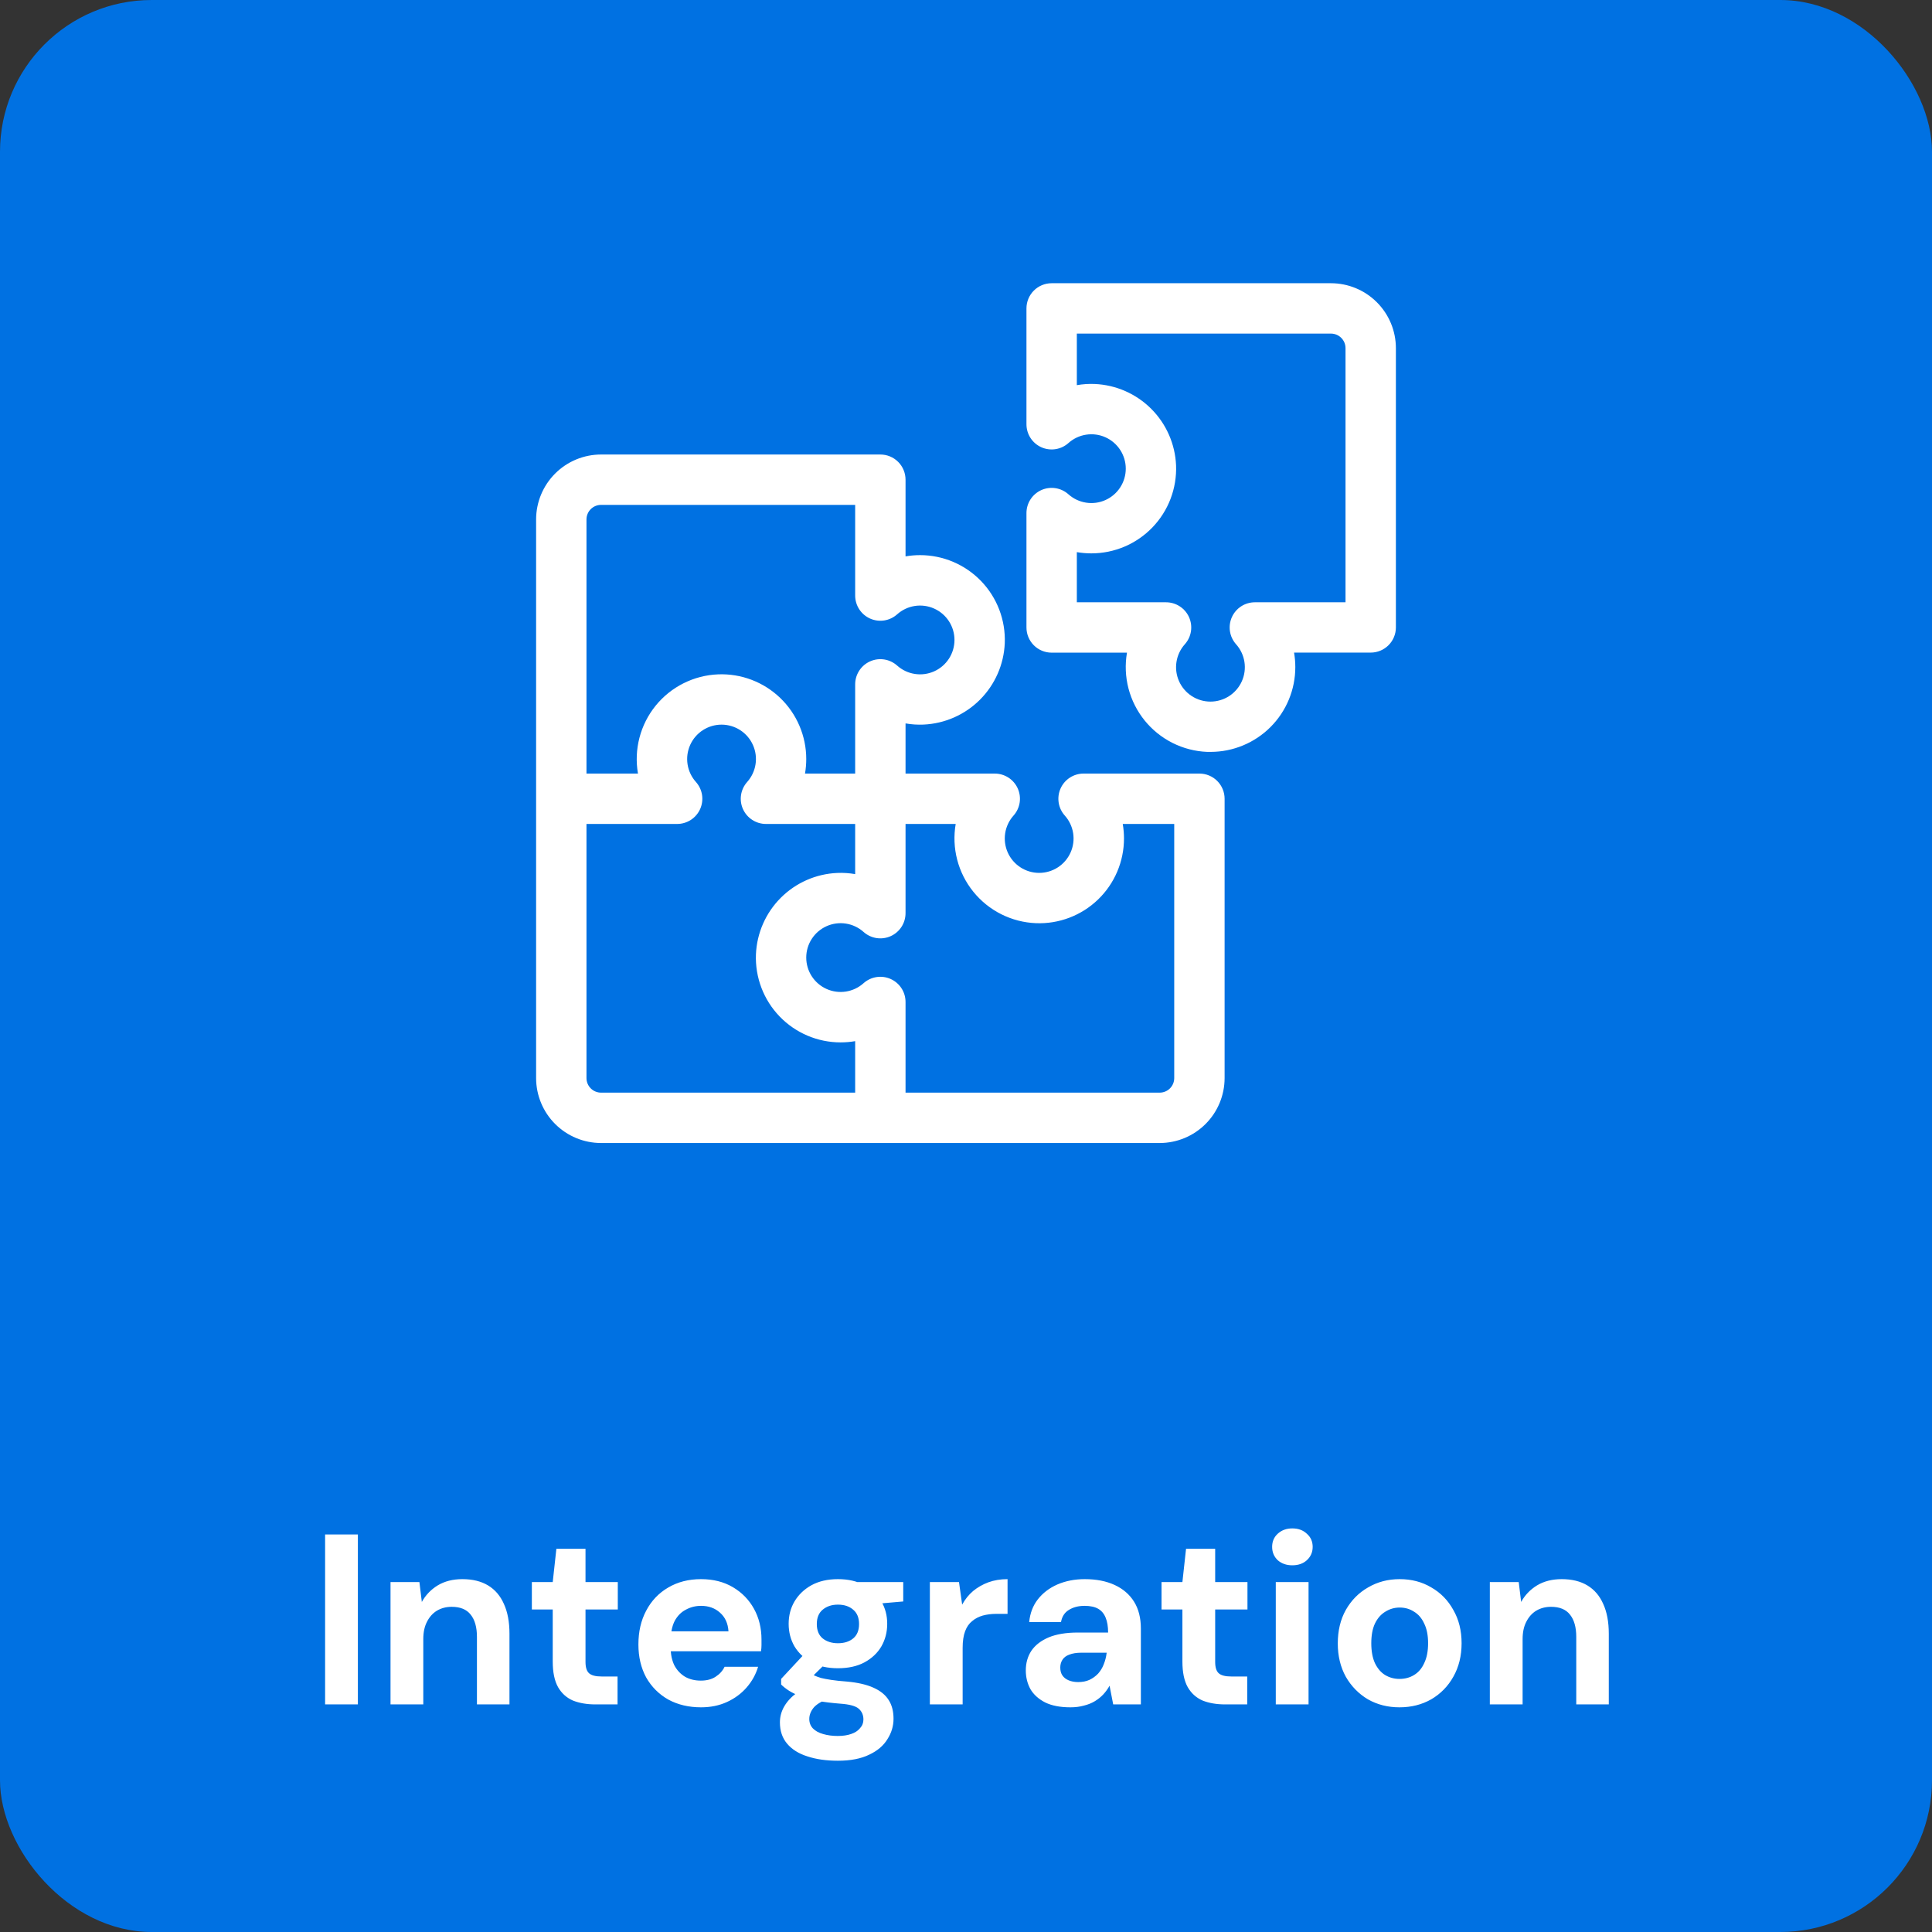
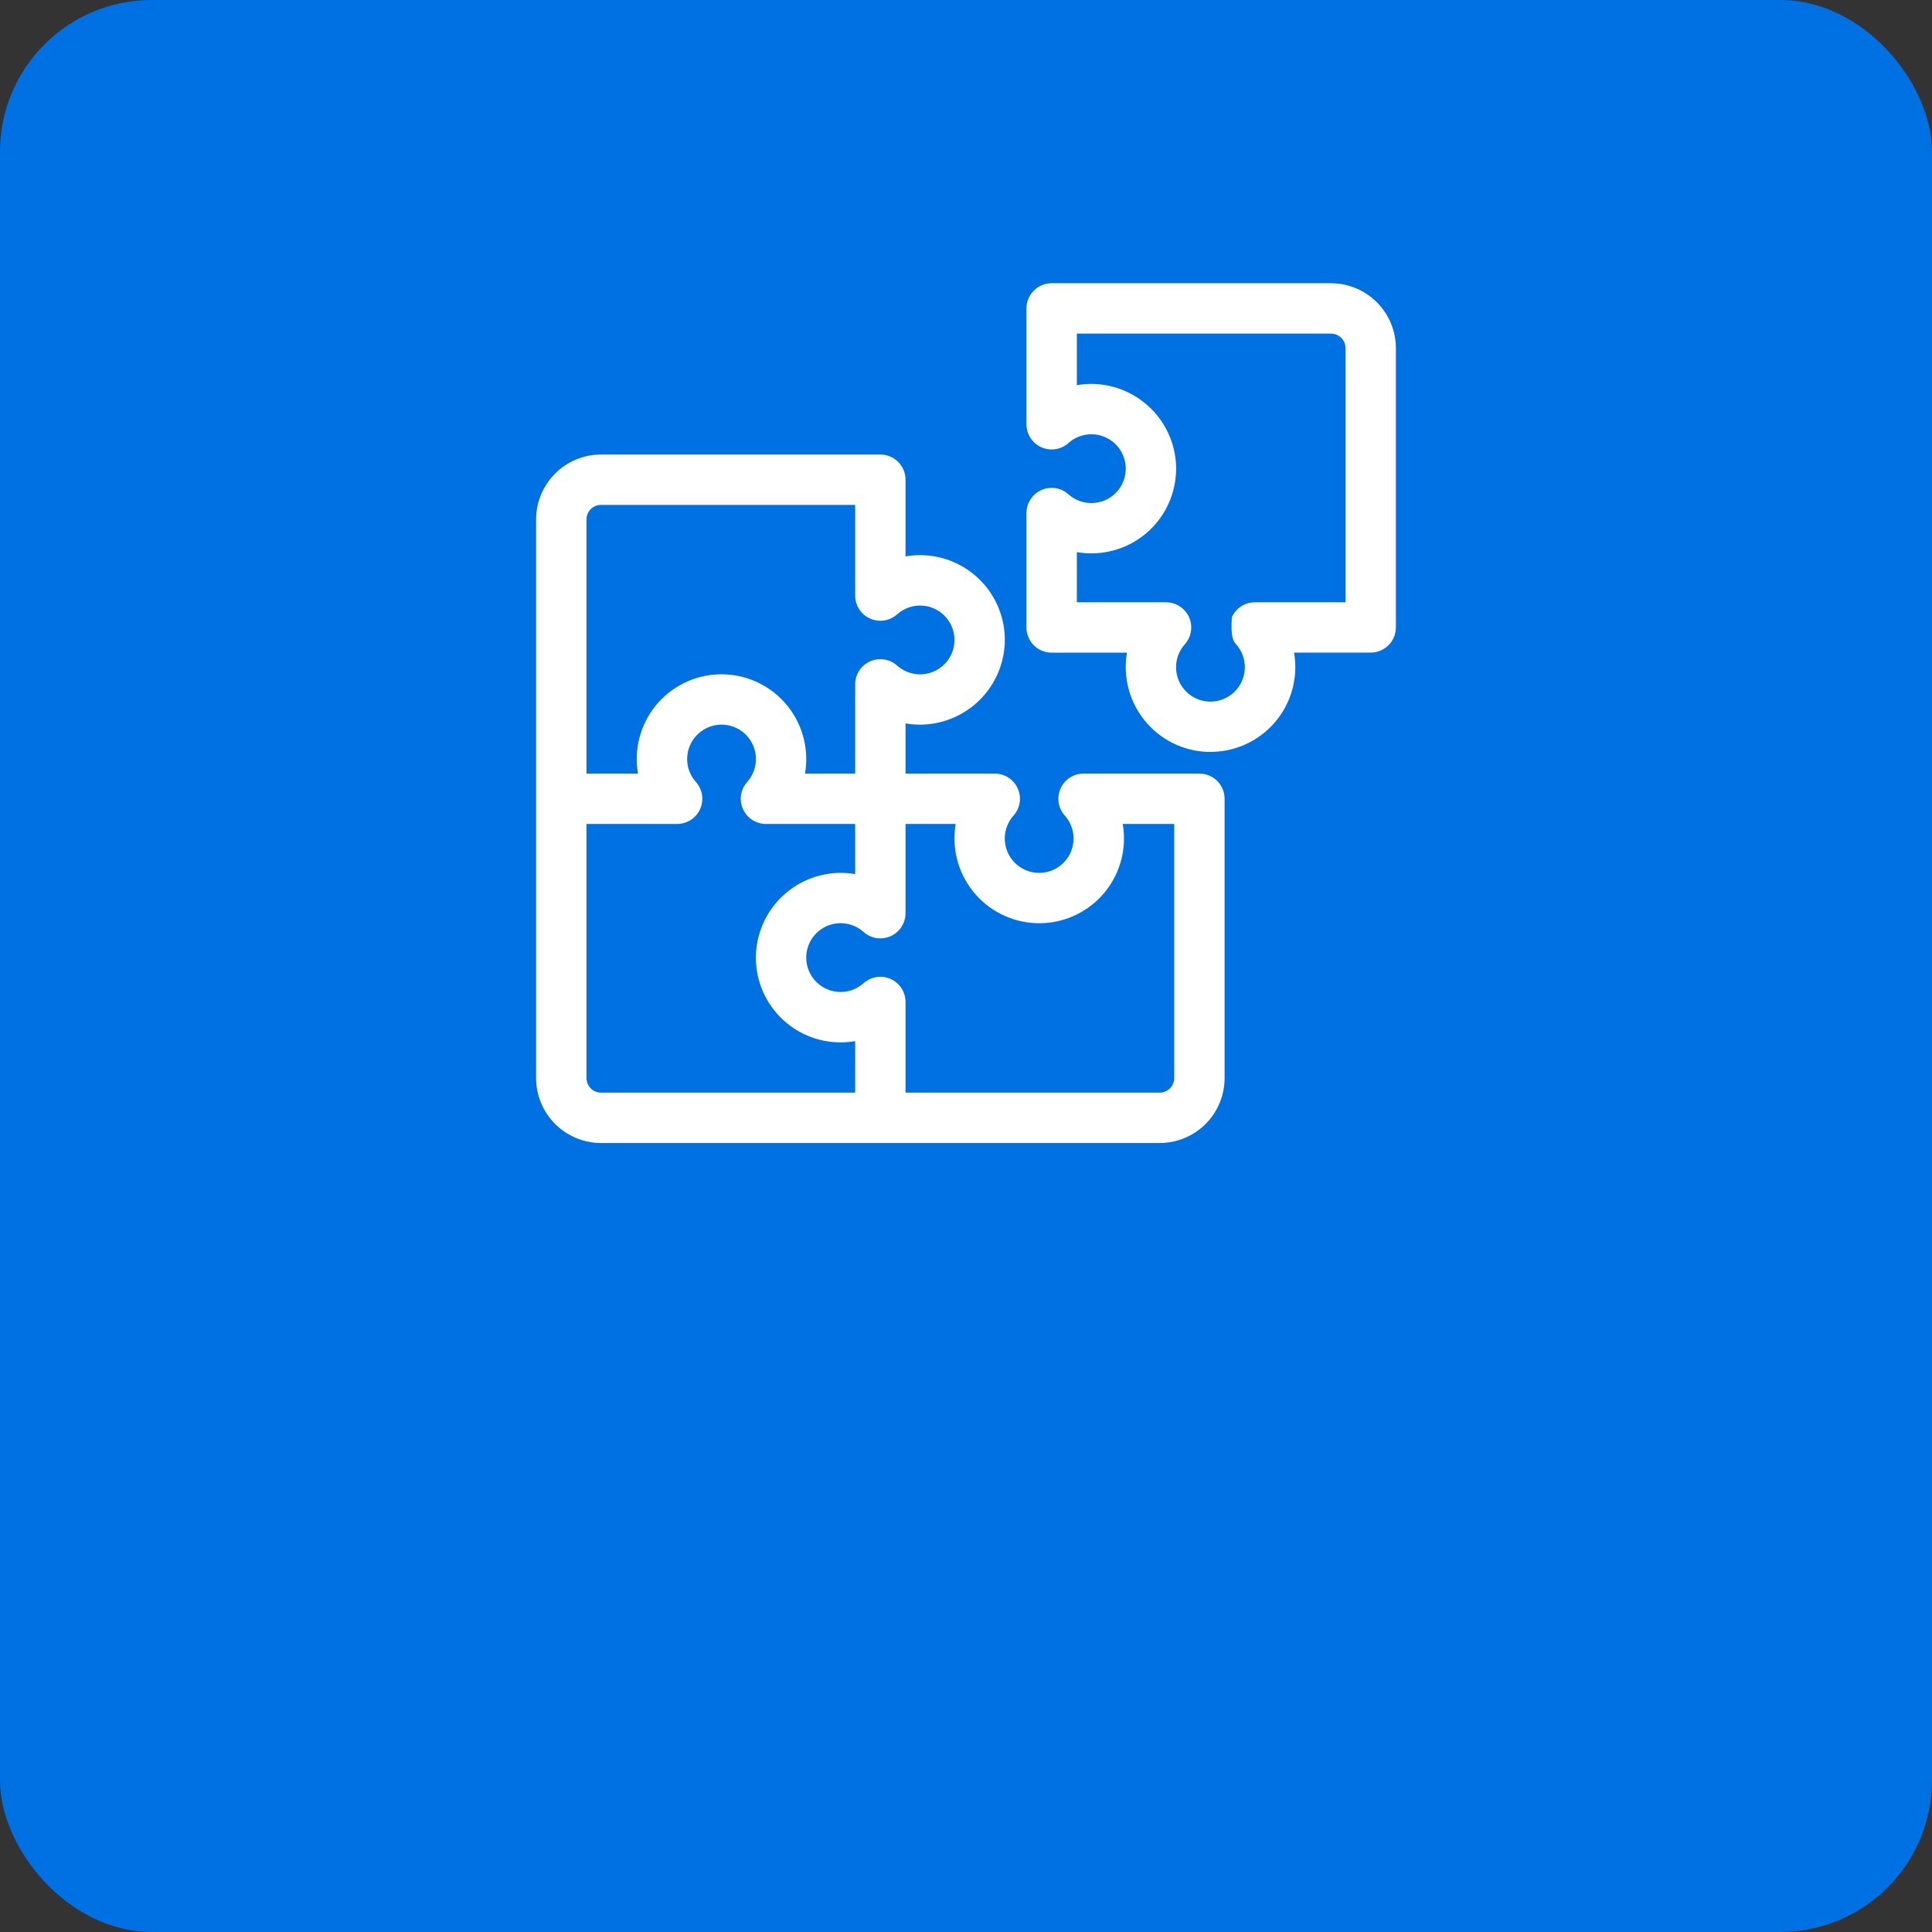
<svg xmlns="http://www.w3.org/2000/svg" width="191" height="191" viewBox="0 0 191 191" fill="none">
  <rect x="0" y="0" width="191" height="191" fill="#333333" stroke="none" />
  <rect width="191" height="191" rx="15" fill="#0071E2" />
-   <path d="M32.14 168.5V151.7H35.38V168.5H32.14ZM38.607 168.5V156.404H41.463L41.703 158.372C42.071 157.7 42.591 157.156 43.263 156.74C43.951 156.324 44.767 156.116 45.711 156.116C46.719 156.116 47.567 156.324 48.255 156.74C48.943 157.156 49.463 157.764 49.815 158.564C50.183 159.364 50.367 160.348 50.367 161.516V168.5H47.151V161.828C47.151 160.868 46.943 160.132 46.527 159.62C46.127 159.108 45.503 158.852 44.655 158.852C44.111 158.852 43.623 158.98 43.191 159.236C42.775 159.492 42.447 159.86 42.207 160.34C41.967 160.804 41.847 161.372 41.847 162.044V168.5H38.607ZM58.868 168.5C58.02 168.5 57.276 168.372 56.636 168.116C56.012 167.844 55.524 167.404 55.172 166.796C54.82 166.172 54.644 165.324 54.644 164.252V159.116H52.58V156.404H54.644L55.004 153.116H57.884V156.404H61.076V159.116H57.884V164.3C57.884 164.844 58.004 165.22 58.244 165.428C58.484 165.636 58.892 165.74 59.468 165.74H61.052V168.5H58.868ZM69.306 168.788C68.09 168.788 67.01 168.532 66.066 168.02C65.138 167.492 64.41 166.764 63.882 165.836C63.37 164.892 63.114 163.804 63.114 162.572C63.114 161.308 63.37 160.196 63.882 159.236C64.394 158.26 65.114 157.5 66.042 156.956C66.986 156.396 68.074 156.116 69.306 156.116C70.506 156.116 71.554 156.38 72.45 156.908C73.346 157.436 74.042 158.148 74.538 159.044C75.034 159.94 75.282 160.956 75.282 162.092C75.282 162.252 75.282 162.436 75.282 162.644C75.282 162.836 75.266 163.036 75.234 163.244H65.418V161.276H72.018C71.97 160.492 71.69 159.876 71.178 159.428C70.682 158.98 70.058 158.756 69.306 158.756C68.762 158.756 68.258 158.884 67.794 159.14C67.33 159.38 66.962 159.756 66.69 160.268C66.434 160.78 66.306 161.428 66.306 162.212V162.908C66.306 163.564 66.426 164.14 66.666 164.636C66.922 165.116 67.274 165.492 67.722 165.764C68.17 166.02 68.69 166.148 69.282 166.148C69.874 166.148 70.362 166.02 70.746 165.764C71.146 165.508 71.442 165.18 71.634 164.78H74.946C74.722 165.532 74.346 166.212 73.818 166.82C73.29 167.428 72.642 167.908 71.874 168.26C71.106 168.612 70.25 168.788 69.306 168.788ZM82.839 174.068C81.687 174.068 80.679 173.924 79.815 173.636C78.951 173.364 78.279 172.94 77.799 172.364C77.335 171.804 77.103 171.108 77.103 170.276C77.103 169.716 77.247 169.188 77.535 168.692C77.823 168.196 78.239 167.748 78.783 167.348C79.343 166.932 80.039 166.58 80.871 166.292L82.095 167.876C81.359 168.116 80.823 168.412 80.487 168.764C80.167 169.132 80.007 169.524 80.007 169.94C80.007 170.308 80.127 170.62 80.367 170.876C80.623 171.132 80.959 171.316 81.375 171.428C81.807 171.556 82.287 171.62 82.815 171.62C83.327 171.62 83.767 171.556 84.135 171.428C84.519 171.3 84.815 171.108 85.023 170.852C85.247 170.612 85.359 170.324 85.359 169.988C85.359 169.556 85.207 169.204 84.903 168.932C84.599 168.66 83.991 168.492 83.079 168.428C82.263 168.364 81.535 168.276 80.895 168.164C80.271 168.036 79.719 167.892 79.239 167.732C78.759 167.556 78.351 167.364 78.015 167.156C77.695 166.948 77.431 166.74 77.223 166.532V165.98L79.791 163.22L82.119 163.964L79.095 166.94L80.007 165.356C80.183 165.452 80.351 165.548 80.511 165.644C80.687 165.724 80.903 165.804 81.159 165.884C81.415 165.948 81.751 166.012 82.167 166.076C82.583 166.14 83.111 166.196 83.751 166.244C84.807 166.34 85.671 166.54 86.343 166.844C87.031 167.148 87.535 167.556 87.855 168.068C88.175 168.564 88.335 169.18 88.335 169.916C88.335 170.636 88.135 171.308 87.735 171.932C87.351 172.572 86.751 173.084 85.935 173.468C85.119 173.868 84.087 174.068 82.839 174.068ZM82.839 164.924C81.831 164.924 80.959 164.732 80.223 164.348C79.503 163.948 78.943 163.42 78.543 162.764C78.159 162.092 77.967 161.348 77.967 160.532C77.967 159.716 78.159 158.98 78.543 158.324C78.943 157.652 79.503 157.116 80.223 156.716C80.959 156.316 81.831 156.116 82.839 156.116C83.863 156.116 84.735 156.316 85.455 156.716C86.191 157.116 86.751 157.652 87.135 158.324C87.519 158.98 87.711 159.716 87.711 160.532C87.711 161.348 87.519 162.092 87.135 162.764C86.751 163.42 86.191 163.948 85.455 164.348C84.735 164.732 83.863 164.924 82.839 164.924ZM82.839 162.452C83.463 162.452 83.967 162.292 84.351 161.972C84.735 161.652 84.927 161.18 84.927 160.556C84.927 159.932 84.735 159.46 84.351 159.14C83.967 158.804 83.463 158.636 82.839 158.636C82.231 158.636 81.727 158.804 81.327 159.14C80.943 159.46 80.751 159.932 80.751 160.556C80.751 161.18 80.943 161.652 81.327 161.972C81.727 162.292 82.231 162.452 82.839 162.452ZM84.855 158.708L84.327 156.404H89.295V158.324L84.855 158.708ZM91.928 168.5V156.404H94.808L95.12 158.636C95.408 158.108 95.768 157.66 96.2 157.292C96.648 156.924 97.152 156.636 97.712 156.428C98.288 156.22 98.92 156.116 99.608 156.116V159.548H98.504C98.024 159.548 97.576 159.604 97.16 159.716C96.76 159.828 96.408 160.012 96.104 160.268C95.8 160.508 95.568 160.844 95.408 161.276C95.248 161.708 95.168 162.252 95.168 162.908V168.5H91.928ZM105.828 168.788C104.82 168.788 103.988 168.628 103.332 168.308C102.676 167.972 102.188 167.532 101.868 166.988C101.564 166.428 101.412 165.812 101.412 165.14C101.412 164.404 101.596 163.756 101.964 163.196C102.348 162.636 102.916 162.196 103.668 161.876C104.436 161.556 105.396 161.396 106.548 161.396H109.548C109.548 160.804 109.468 160.316 109.308 159.932C109.148 159.532 108.9 159.236 108.564 159.044C108.228 158.852 107.78 158.756 107.22 158.756C106.612 158.756 106.092 158.892 105.66 159.164C105.244 159.42 104.988 159.82 104.892 160.364H101.748C101.828 159.5 102.108 158.756 102.588 158.132C103.084 157.492 103.732 156.996 104.532 156.644C105.348 156.292 106.252 156.116 107.244 156.116C108.38 156.116 109.364 156.308 110.196 156.692C111.028 157.076 111.668 157.628 112.116 158.348C112.564 159.068 112.788 159.956 112.788 161.012V168.5H110.052L109.692 166.652C109.516 166.972 109.308 167.26 109.068 167.516C108.828 167.772 108.548 167.996 108.228 168.188C107.908 168.38 107.548 168.524 107.148 168.62C106.748 168.732 106.308 168.788 105.828 168.788ZM106.596 166.292C107.012 166.292 107.38 166.22 107.7 166.076C108.036 165.916 108.324 165.708 108.564 165.452C108.804 165.18 108.988 164.876 109.116 164.54C109.26 164.188 109.356 163.812 109.404 163.412V163.388H106.932C106.436 163.388 106.028 163.452 105.708 163.58C105.404 163.692 105.18 163.86 105.036 164.084C104.892 164.308 104.82 164.564 104.82 164.852C104.82 165.172 104.892 165.436 105.036 165.644C105.18 165.852 105.388 166.012 105.66 166.124C105.932 166.236 106.244 166.292 106.596 166.292ZM121.118 168.5C120.27 168.5 119.526 168.372 118.886 168.116C118.262 167.844 117.774 167.404 117.422 166.796C117.07 166.172 116.894 165.324 116.894 164.252V159.116H114.83V156.404H116.894L117.254 153.116H120.134V156.404H123.326V159.116H120.134V164.3C120.134 164.844 120.254 165.22 120.494 165.428C120.734 165.636 121.142 165.74 121.718 165.74H123.302V168.5H121.118ZM126.125 168.5V156.404H129.365V168.5H126.125ZM127.757 154.748C127.181 154.748 126.701 154.58 126.317 154.244C125.949 153.892 125.765 153.452 125.765 152.924C125.765 152.396 125.949 151.964 126.317 151.628C126.701 151.276 127.181 151.1 127.757 151.1C128.349 151.1 128.829 151.276 129.197 151.628C129.581 151.964 129.773 152.396 129.773 152.924C129.773 153.452 129.581 153.892 129.197 154.244C128.829 154.58 128.349 154.748 127.757 154.748ZM138.351 168.788C137.199 168.788 136.159 168.524 135.231 167.996C134.319 167.452 133.591 166.708 133.047 165.764C132.519 164.804 132.255 163.708 132.255 162.476C132.255 161.212 132.519 160.108 133.047 159.164C133.591 158.204 134.327 157.46 135.255 156.932C136.183 156.388 137.223 156.116 138.375 156.116C139.543 156.116 140.583 156.388 141.495 156.932C142.423 157.46 143.151 158.204 143.679 159.164C144.223 160.108 144.495 161.204 144.495 162.452C144.495 163.7 144.223 164.804 143.679 165.764C143.151 166.708 142.423 167.452 141.495 167.996C140.567 168.524 139.519 168.788 138.351 168.788ZM138.351 165.98C138.895 165.98 139.375 165.852 139.791 165.596C140.223 165.34 140.559 164.948 140.799 164.42C141.055 163.892 141.183 163.236 141.183 162.452C141.183 161.668 141.055 161.02 140.799 160.508C140.559 159.98 140.223 159.588 139.791 159.332C139.375 159.06 138.903 158.924 138.375 158.924C137.863 158.924 137.391 159.06 136.959 159.332C136.527 159.588 136.183 159.98 135.927 160.508C135.687 161.02 135.567 161.668 135.567 162.452C135.567 163.236 135.687 163.892 135.927 164.42C136.183 164.948 136.519 165.34 136.935 165.596C137.367 165.852 137.839 165.98 138.351 165.98ZM147.287 168.5V156.404H150.143L150.383 158.372C150.751 157.7 151.271 157.156 151.943 156.74C152.631 156.324 153.447 156.116 154.391 156.116C155.399 156.116 156.247 156.324 156.935 156.74C157.623 157.156 158.143 157.764 158.495 158.564C158.863 159.364 159.047 160.348 159.047 161.516V168.5H155.831V161.828C155.831 160.868 155.623 160.132 155.207 159.62C154.807 159.108 154.183 158.852 153.335 158.852C152.791 158.852 152.303 158.98 151.871 159.236C151.455 159.492 151.127 159.86 150.887 160.34C150.647 160.804 150.527 161.372 150.527 162.044V168.5H147.287Z" fill="white" />
-   <path d="M131.583 28H103.967C103.306 28 102.673 28.262 102.206 28.729C101.739 29.196 101.477 29.83 101.477 30.49V41.945C101.477 42.426 101.616 42.896 101.878 43.299C102.139 43.702 102.512 44.021 102.951 44.217C103.39 44.413 103.876 44.478 104.351 44.404C104.826 44.33 105.269 44.12 105.627 43.8C106.116 43.362 106.721 43.075 107.37 42.974C108.019 42.873 108.683 42.961 109.282 43.229C109.881 43.497 110.39 43.933 110.747 44.483C111.104 45.034 111.295 45.677 111.295 46.333C111.295 46.99 111.104 47.632 110.747 48.183C110.39 48.734 109.881 49.169 109.282 49.437C108.683 49.705 108.019 49.794 107.37 49.692C106.721 49.591 106.116 49.304 105.627 48.867C105.269 48.546 104.825 48.336 104.35 48.262C103.875 48.188 103.389 48.253 102.95 48.449C102.511 48.646 102.139 48.965 101.877 49.368C101.616 49.771 101.477 50.242 101.477 50.723V62.033C101.477 62.694 101.739 63.327 102.206 63.794C102.673 64.261 103.306 64.523 103.967 64.523H111.414C111.212 65.701 111.262 66.907 111.563 68.063C111.864 69.219 112.409 70.297 113.16 71.226C113.911 72.154 114.852 72.912 115.919 73.448C116.987 73.984 118.156 74.286 119.35 74.333C119.459 74.333 119.569 74.333 119.682 74.333C121.903 74.332 124.034 73.448 125.604 71.877C127.174 70.305 128.056 68.174 128.056 65.953C128.056 65.472 128.015 64.991 127.933 64.517H135.51C136.17 64.517 136.804 64.254 137.271 63.787C137.738 63.32 138 62.687 138 62.027V34.416C137.998 32.715 137.321 31.085 136.118 29.882C134.915 28.679 133.285 28.002 131.583 28ZM133.02 59.543H124.055C123.574 59.543 123.104 59.683 122.701 59.944C122.298 60.206 121.979 60.579 121.783 61.017C121.587 61.456 121.522 61.942 121.596 62.417C121.67 62.892 121.88 63.335 122.2 63.693C122.638 64.183 122.925 64.788 123.026 65.436C123.127 66.085 123.039 66.749 122.771 67.348C122.503 67.948 122.067 68.457 121.517 68.814C120.966 69.171 120.323 69.361 119.667 69.361C119.01 69.361 118.368 69.171 117.817 68.814C117.266 68.457 116.831 67.948 116.563 67.348C116.295 66.749 116.206 66.085 116.308 65.436C116.409 64.788 116.696 64.183 117.133 63.693C117.454 63.335 117.664 62.892 117.738 62.417C117.812 61.942 117.747 61.455 117.551 61.017C117.354 60.578 117.035 60.205 116.632 59.944C116.229 59.682 115.758 59.543 115.277 59.543H106.457V54.584C106.931 54.666 107.412 54.707 107.893 54.707C109.021 54.707 110.137 54.48 111.175 54.038C112.212 53.597 113.15 52.95 113.932 52.138C114.714 51.325 115.324 50.363 115.725 49.309C116.126 48.255 116.31 47.131 116.267 46.004C116.177 43.901 115.301 41.908 113.813 40.419C112.325 38.93 110.333 38.053 108.23 37.961C107.637 37.936 107.042 37.975 106.457 38.077V32.98H131.583C131.964 32.981 132.329 33.132 132.598 33.402C132.868 33.671 133.019 34.036 133.02 34.416V59.543Z" fill="white" />
+   <path d="M131.583 28H103.967C103.306 28 102.673 28.262 102.206 28.729C101.739 29.196 101.477 29.83 101.477 30.49V41.945C101.477 42.426 101.616 42.896 101.878 43.299C102.139 43.702 102.512 44.021 102.951 44.217C103.39 44.413 103.876 44.478 104.351 44.404C104.826 44.33 105.269 44.12 105.627 43.8C106.116 43.362 106.721 43.075 107.37 42.974C108.019 42.873 108.683 42.961 109.282 43.229C109.881 43.497 110.39 43.933 110.747 44.483C111.104 45.034 111.295 45.677 111.295 46.333C111.295 46.99 111.104 47.632 110.747 48.183C110.39 48.734 109.881 49.169 109.282 49.437C108.683 49.705 108.019 49.794 107.37 49.692C106.721 49.591 106.116 49.304 105.627 48.867C105.269 48.546 104.825 48.336 104.35 48.262C103.875 48.188 103.389 48.253 102.95 48.449C102.511 48.646 102.139 48.965 101.877 49.368C101.616 49.771 101.477 50.242 101.477 50.723V62.033C101.477 62.694 101.739 63.327 102.206 63.794C102.673 64.261 103.306 64.523 103.967 64.523H111.414C111.212 65.701 111.262 66.907 111.563 68.063C111.864 69.219 112.409 70.297 113.16 71.226C113.911 72.154 114.852 72.912 115.919 73.448C116.987 73.984 118.156 74.286 119.35 74.333C119.459 74.333 119.569 74.333 119.682 74.333C121.903 74.332 124.034 73.448 125.604 71.877C127.174 70.305 128.056 68.174 128.056 65.953C128.056 65.472 128.015 64.991 127.933 64.517H135.51C136.17 64.517 136.804 64.254 137.271 63.787C137.738 63.32 138 62.687 138 62.027V34.416C137.998 32.715 137.321 31.085 136.118 29.882C134.915 28.679 133.285 28.002 131.583 28ZM133.02 59.543H124.055C123.574 59.543 123.104 59.683 122.701 59.944C122.298 60.206 121.979 60.579 121.783 61.017C121.67 62.892 121.88 63.335 122.2 63.693C122.638 64.183 122.925 64.788 123.026 65.436C123.127 66.085 123.039 66.749 122.771 67.348C122.503 67.948 122.067 68.457 121.517 68.814C120.966 69.171 120.323 69.361 119.667 69.361C119.01 69.361 118.368 69.171 117.817 68.814C117.266 68.457 116.831 67.948 116.563 67.348C116.295 66.749 116.206 66.085 116.308 65.436C116.409 64.788 116.696 64.183 117.133 63.693C117.454 63.335 117.664 62.892 117.738 62.417C117.812 61.942 117.747 61.455 117.551 61.017C117.354 60.578 117.035 60.205 116.632 59.944C116.229 59.682 115.758 59.543 115.277 59.543H106.457V54.584C106.931 54.666 107.412 54.707 107.893 54.707C109.021 54.707 110.137 54.48 111.175 54.038C112.212 53.597 113.15 52.95 113.932 52.138C114.714 51.325 115.324 50.363 115.725 49.309C116.126 48.255 116.31 47.131 116.267 46.004C116.177 43.901 115.301 41.908 113.813 40.419C112.325 38.93 110.333 38.053 108.23 37.961C107.637 37.936 107.042 37.975 106.457 38.077V32.98H131.583C131.964 32.981 132.329 33.132 132.598 33.402C132.868 33.671 133.019 34.036 133.02 34.416V59.543Z" fill="white" />
  <path d="M118.576 76.477H107.121C106.641 76.477 106.17 76.616 105.767 76.878C105.364 77.139 105.045 77.512 104.849 77.951C104.653 78.39 104.588 78.876 104.662 79.351C104.736 79.826 104.946 80.269 105.267 80.627C105.705 81.116 105.991 81.722 106.093 82.37C106.194 83.019 106.105 83.683 105.837 84.282C105.569 84.881 105.134 85.39 104.583 85.747C104.032 86.105 103.39 86.294 102.733 86.294C102.077 86.294 101.434 86.105 100.884 85.747C100.333 85.39 99.897 84.881 99.629 84.282C99.361 83.683 99.273 83.019 99.374 82.37C99.475 81.722 99.762 81.116 100.2 80.627C100.52 80.269 100.73 79.825 100.804 79.35C100.878 78.875 100.813 78.389 100.617 77.95C100.421 77.511 100.102 77.139 99.698 76.877C99.295 76.616 98.825 76.477 98.344 76.477H89.523V71.518C90.109 71.62 90.703 71.659 91.296 71.634C93.4 71.541 95.393 70.663 96.881 69.173C98.369 67.682 99.244 65.688 99.333 63.584C99.377 62.457 99.192 61.333 98.791 60.279C98.39 59.225 97.78 58.263 96.998 57.45C96.216 56.638 95.279 55.992 94.241 55.55C93.203 55.108 92.087 54.881 90.96 54.881C90.478 54.881 89.998 54.922 89.523 55.004V47.424C89.523 46.763 89.261 46.13 88.794 45.663C88.327 45.196 87.694 44.934 87.033 44.934H59.416C57.715 44.936 56.085 45.612 54.882 46.815C53.679 48.018 53.002 49.649 53 51.35V106.583C53.002 108.285 53.679 109.915 54.882 111.118C56.085 112.321 57.715 112.998 59.416 113H114.65C116.351 112.998 117.982 112.321 119.185 111.118C120.387 109.915 121.064 108.285 121.066 106.583V78.967C121.066 78.306 120.804 77.673 120.337 77.206C119.87 76.739 119.237 76.477 118.576 76.477ZM57.98 51.35C57.981 50.969 58.132 50.604 58.402 50.335C58.671 50.066 59.036 49.914 59.416 49.914H84.543V58.879C84.543 59.359 84.683 59.83 84.944 60.233C85.206 60.636 85.579 60.955 86.017 61.151C86.456 61.347 86.942 61.412 87.417 61.338C87.892 61.264 88.335 61.054 88.693 60.733C89.183 60.295 89.788 60.009 90.436 59.907C91.085 59.806 91.749 59.895 92.348 60.163C92.948 60.431 93.457 60.866 93.814 61.417C94.171 61.968 94.361 62.61 94.361 63.267C94.361 63.923 94.171 64.566 93.814 65.116C93.457 65.667 92.948 66.103 92.348 66.371C91.749 66.639 91.085 66.727 90.436 66.626C89.788 66.525 89.183 66.238 88.693 65.8C88.335 65.48 87.892 65.27 87.417 65.196C86.942 65.122 86.455 65.187 86.017 65.383C85.578 65.579 85.205 65.898 84.944 66.302C84.682 66.705 84.543 67.175 84.543 67.656V76.477H79.584C79.666 76.002 79.707 75.522 79.707 75.04C79.707 73.913 79.479 72.797 79.037 71.76C78.596 70.722 77.949 69.784 77.137 69.003C76.324 68.221 75.362 67.611 74.309 67.21C73.255 66.808 72.131 66.624 71.004 66.667C69.811 66.713 68.641 67.014 67.573 67.55C66.505 68.085 65.564 68.843 64.812 69.772C64.061 70.701 63.517 71.78 63.217 72.936C62.916 74.092 62.866 75.299 63.071 76.477H57.98V51.35ZM57.98 106.583V81.457H66.945C67.426 81.457 67.896 81.317 68.299 81.056C68.702 80.794 69.021 80.421 69.217 79.983C69.413 79.544 69.478 79.058 69.404 78.583C69.33 78.108 69.12 77.665 68.8 77.307C68.362 76.817 68.075 76.212 67.974 75.564C67.873 74.915 67.961 74.251 68.229 73.652C68.497 73.052 68.933 72.543 69.483 72.186C70.034 71.829 70.677 71.639 71.333 71.639C71.99 71.639 72.632 71.829 73.183 72.186C73.734 72.543 74.169 73.052 74.437 73.652C74.705 74.251 74.794 74.915 74.692 75.564C74.591 76.212 74.304 76.817 73.867 77.307C73.546 77.665 73.336 78.108 73.262 78.583C73.188 79.058 73.253 79.545 73.449 79.983C73.646 80.422 73.965 80.795 74.368 81.056C74.771 81.318 75.242 81.457 75.723 81.457H84.543V86.416C83.958 86.314 83.363 86.275 82.77 86.3C80.666 86.392 78.673 87.27 77.185 88.761C75.697 90.251 74.822 92.246 74.733 94.35C74.689 95.477 74.874 96.601 75.275 97.655C75.676 98.709 76.286 99.671 77.068 100.483C77.85 101.296 78.788 101.942 79.826 102.384C80.863 102.825 81.979 103.053 83.107 103.052C83.588 103.052 84.069 103.011 84.543 102.929V108.02H59.416C59.036 108.019 58.671 107.868 58.402 107.598C58.132 107.329 57.981 106.964 57.98 106.583ZM116.086 106.583C116.085 106.964 115.934 107.329 115.665 107.598C115.396 107.868 115.031 108.019 114.65 108.02H89.523V99.055C89.523 98.574 89.384 98.104 89.122 97.701C88.861 97.298 88.488 96.979 88.049 96.783C87.61 96.587 87.124 96.522 86.649 96.596C86.174 96.67 85.731 96.88 85.373 97.2C84.884 97.638 84.278 97.925 83.63 98.026C82.981 98.127 82.317 98.039 81.718 97.771C81.119 97.503 80.61 97.067 80.253 96.517C79.895 95.966 79.706 95.323 79.706 94.667C79.706 94.01 79.895 93.368 80.253 92.817C80.61 92.266 81.119 91.831 81.718 91.563C82.317 91.295 82.981 91.206 83.63 91.308C84.278 91.409 84.884 91.696 85.373 92.133C85.731 92.454 86.175 92.664 86.65 92.738C87.125 92.812 87.611 92.747 88.05 92.551C88.489 92.354 88.861 92.035 89.123 91.632C89.384 91.229 89.523 90.758 89.523 90.277V81.457H94.481C94.278 82.634 94.329 83.841 94.63 84.997C94.931 86.153 95.475 87.231 96.226 88.159C96.978 89.088 97.918 89.846 98.986 90.382C100.053 90.917 101.223 91.219 102.416 91.267C103.543 91.311 104.667 91.126 105.721 90.725C106.775 90.324 107.737 89.714 108.55 88.932C109.362 88.15 110.009 87.212 110.45 86.174C110.891 85.137 111.119 84.021 111.119 82.893C111.119 82.412 111.078 81.931 110.996 81.457H116.086V106.583Z" fill="white" />
</svg>